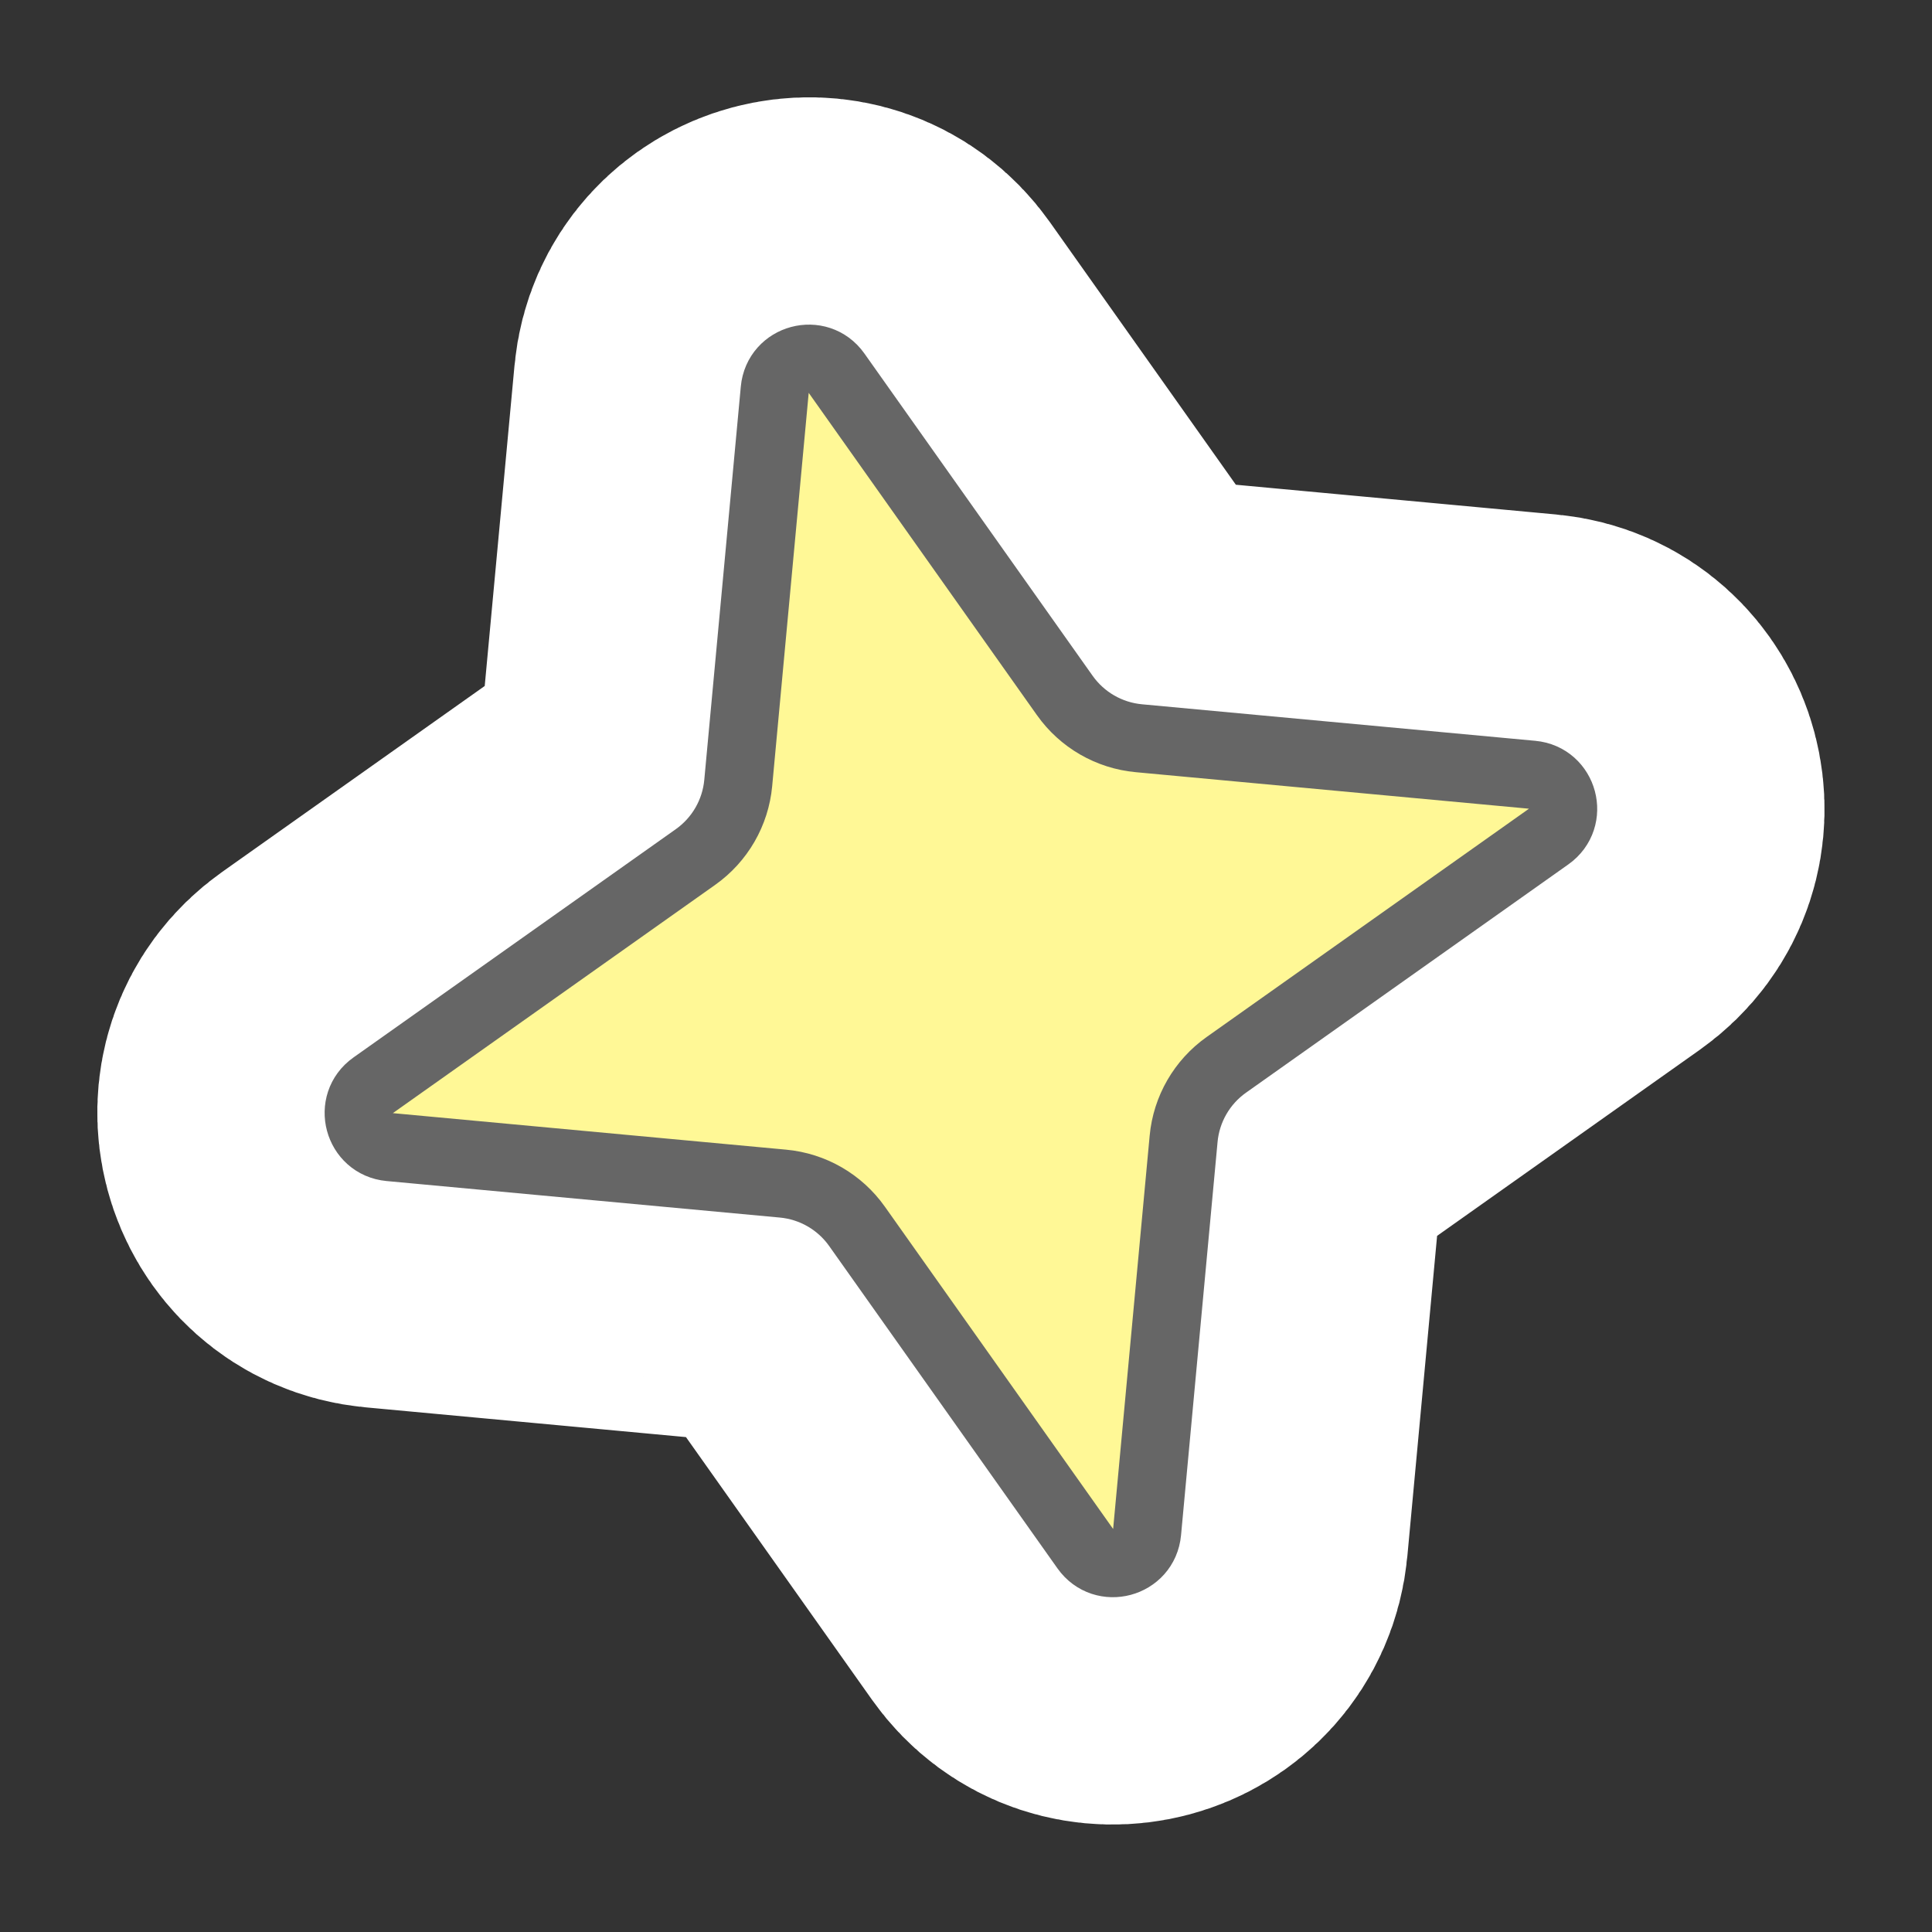
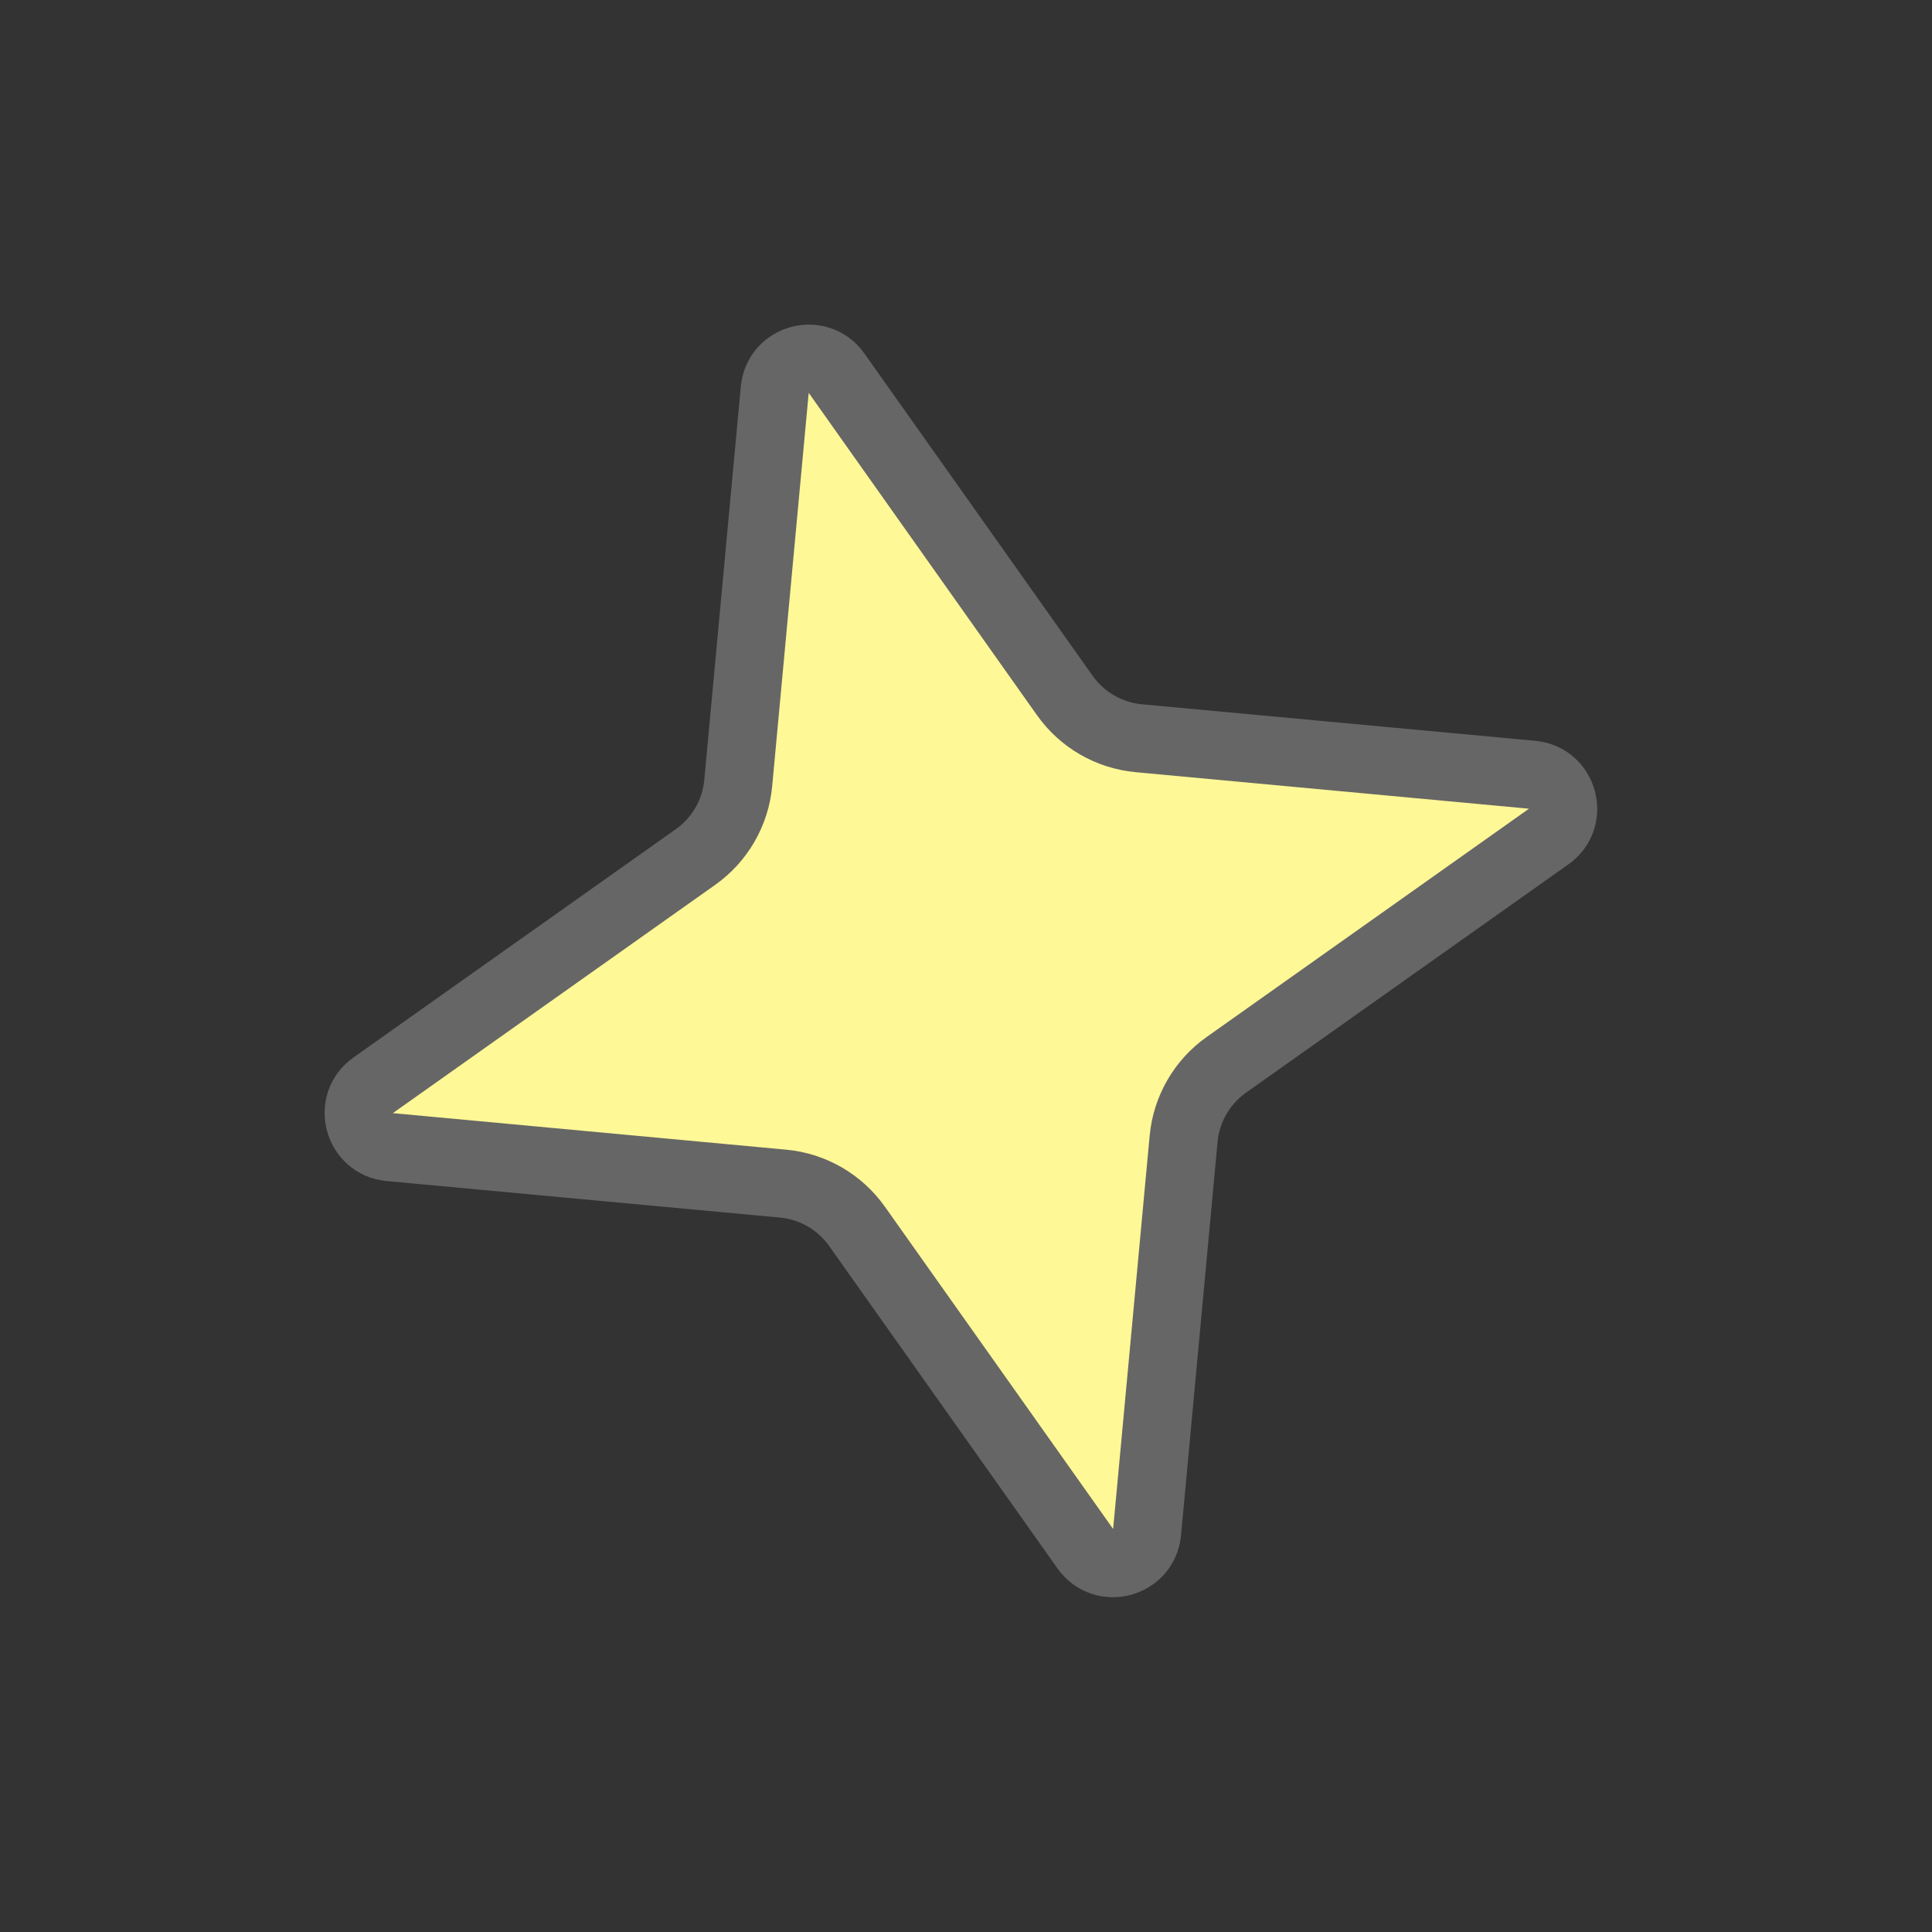
<svg xmlns="http://www.w3.org/2000/svg" width="85" height="85" viewBox="0 0 85 85" fill="none">
  <rect x="0" y="0" width="85" height="85" fill="#333333" stroke="none" />
-   <path d="M32.593 17.007C32.85 14.234 36.418 13.278 38.028 15.55L48.072 29.732C48.578 30.447 49.371 30.905 50.242 30.986L67.546 32.593C70.319 32.85 71.275 36.419 69.002 38.028L54.821 48.072C54.106 48.578 53.648 49.371 53.567 50.242L51.96 67.546C51.703 70.319 48.134 71.275 46.525 69.003L36.481 54.821C35.975 54.106 35.182 53.648 34.31 53.567L17.007 51.96C14.234 51.703 13.278 48.134 15.55 46.525L29.732 36.481C30.447 35.975 30.904 35.182 30.985 34.31L32.593 17.007Z" stroke="white" stroke-width="20" />
  <path d="M34.086 17.145C34.215 15.759 35.999 15.281 36.804 16.417L46.847 30.599C47.607 31.671 48.796 32.358 50.104 32.479L67.407 34.086C68.794 34.215 69.272 35.999 68.136 36.804L53.954 46.848C52.882 47.607 52.195 48.796 52.074 50.104L50.467 67.407C50.338 68.794 48.554 69.272 47.749 68.136L37.705 53.954C36.946 52.882 35.757 52.195 34.449 52.074L17.145 50.467C15.759 50.338 15.281 48.554 16.417 47.749L30.599 37.705C31.671 36.946 32.358 35.757 32.479 34.449L34.086 17.145Z" fill="#FFF896" stroke="#666666" stroke-width="3" />
</svg>